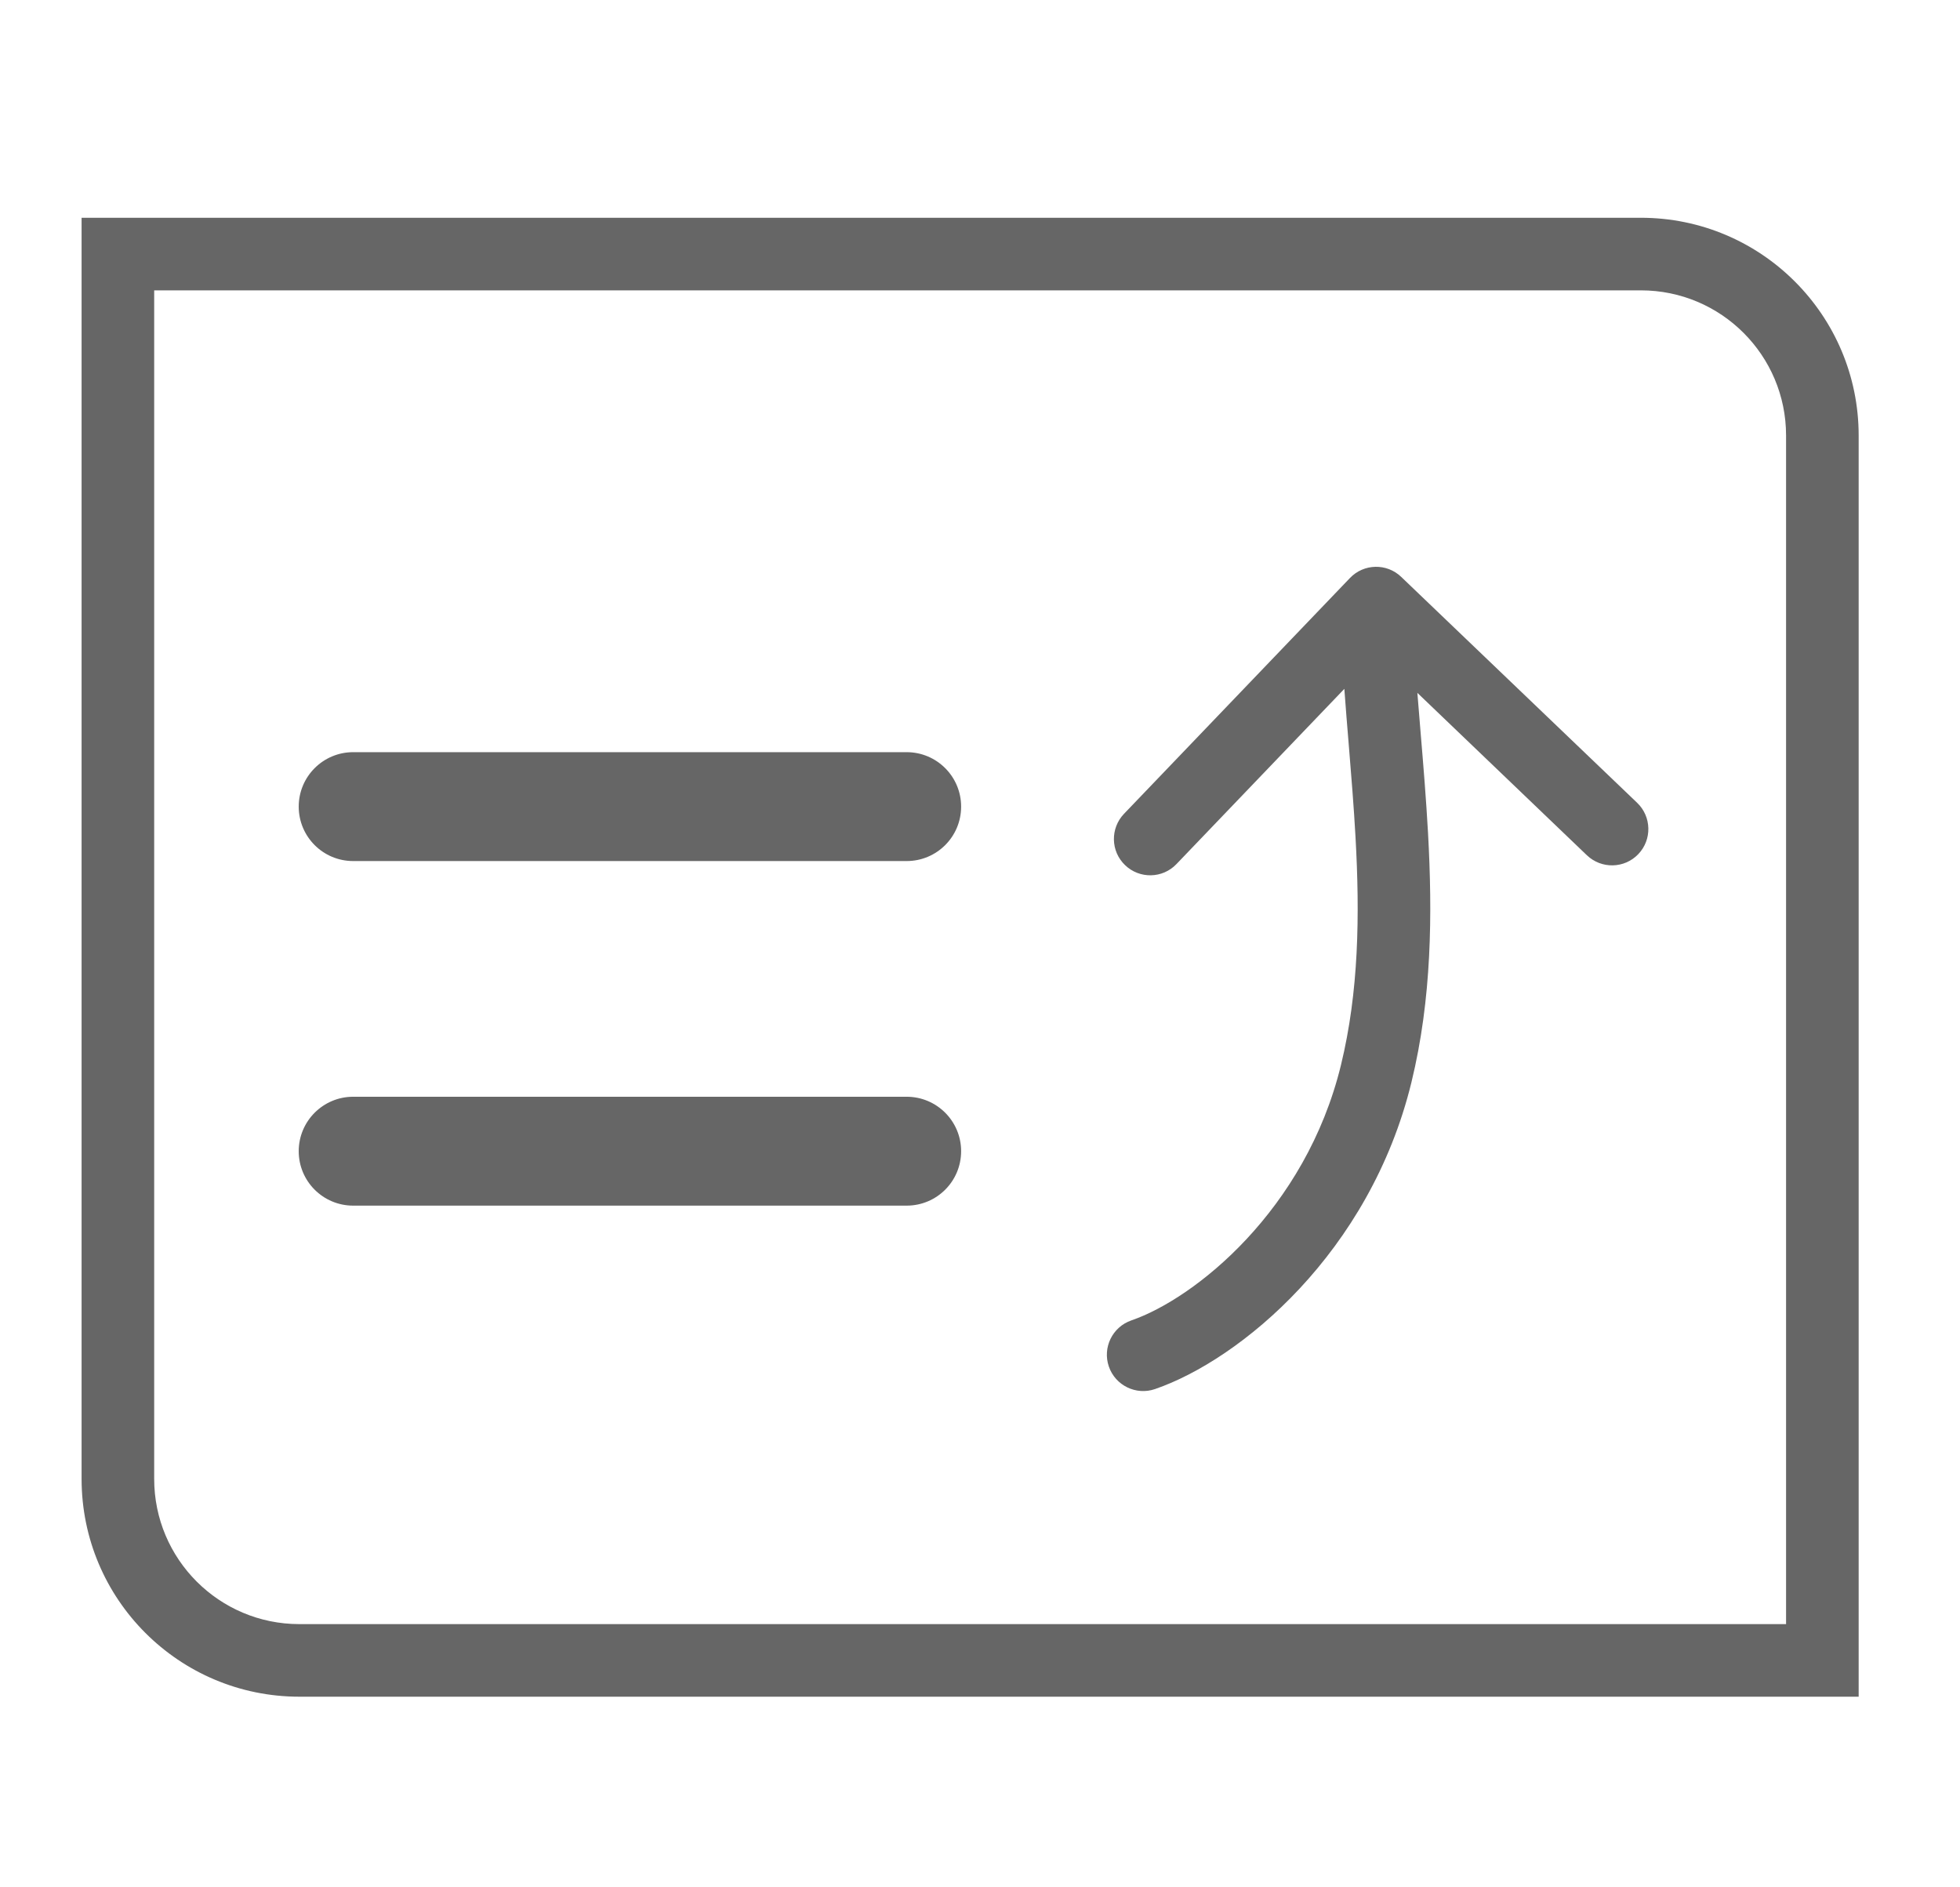
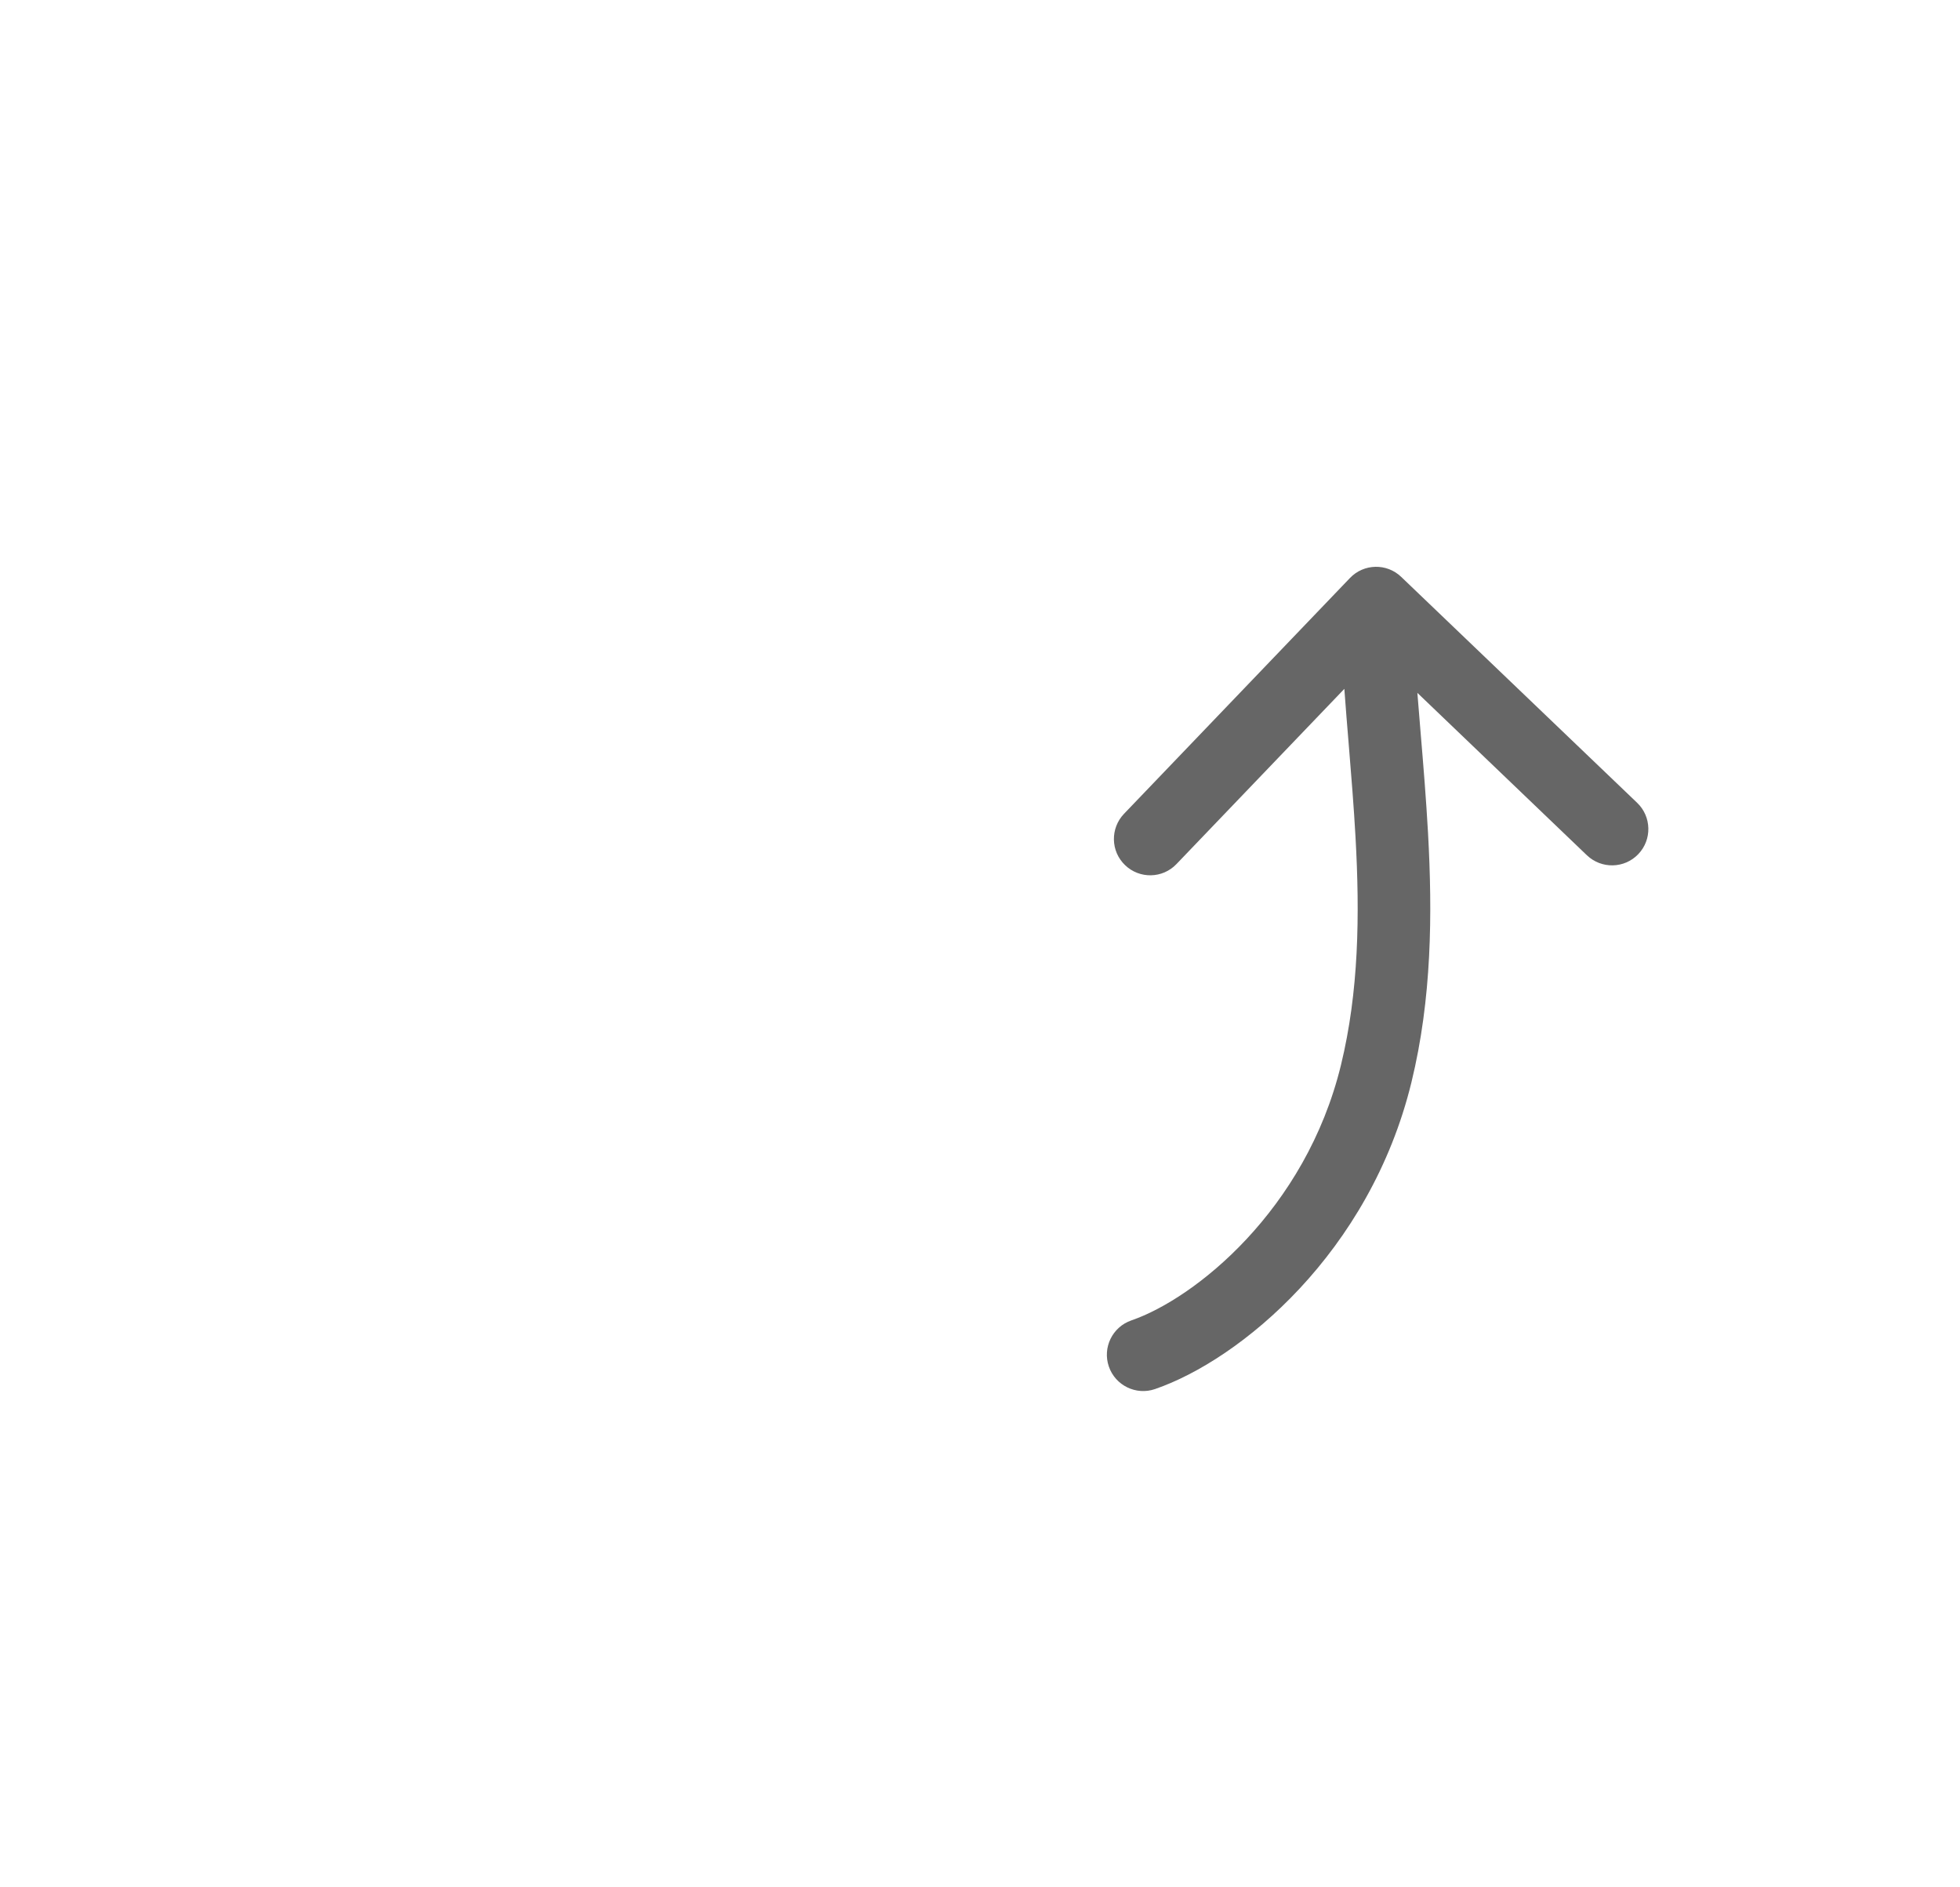
<svg xmlns="http://www.w3.org/2000/svg" width="27" height="26" viewBox="0 0 27 26" fill="none">
-   <path fill-rule="evenodd" clip-rule="evenodd" d="M22.604 4H2.124V20.374C2.124 21.478 3.019 22.374 4.124 22.374H24.604V6C24.604 4.895 23.709 4 22.604 4ZM1.124 3V20.374C1.124 22.031 2.467 23.374 4.124 23.374H25.604V6C25.604 4.343 24.261 3 22.604 3H1.124Z" fill="#666666" />
-   <path fill-rule="evenodd" clip-rule="evenodd" d="M4.115 11.112C4.115 10.698 4.451 10.362 4.865 10.362H12.49C12.904 10.362 13.24 10.698 13.24 11.112C13.24 11.527 12.904 11.862 12.49 11.862H4.865C4.451 11.862 4.115 11.527 4.115 11.112Z" fill="#666666" />
-   <path fill-rule="evenodd" clip-rule="evenodd" d="M4.115 15.859C4.115 15.445 4.451 15.109 4.865 15.109H12.49C12.904 15.109 13.24 15.445 13.24 15.859C13.24 16.274 12.904 16.609 12.49 16.609H4.865C4.451 16.609 4.115 16.274 4.115 15.859Z" fill="#666666" />
  <path fill-rule="evenodd" clip-rule="evenodd" d="M18.596 7.963C18.787 7.763 19.104 7.756 19.303 7.948L22.553 11.06C22.752 11.251 22.759 11.568 22.568 11.767C22.377 11.967 22.061 11.973 21.861 11.783L19.525 9.545C19.54 9.731 19.555 9.918 19.571 10.109C19.608 10.548 19.645 11 19.672 11.478C19.733 12.59 19.725 13.755 19.443 14.911C18.871 17.255 17.089 18.73 15.911 19.136C15.65 19.226 15.365 19.087 15.275 18.826C15.185 18.565 15.324 18.28 15.585 18.19C16.458 17.89 17.985 16.671 18.472 14.674C18.719 13.66 18.733 12.609 18.673 11.534C18.65 11.12 18.615 10.686 18.579 10.25C18.558 9.997 18.537 9.742 18.519 9.49L16.206 11.904C16.015 12.104 15.698 12.11 15.499 11.919C15.299 11.728 15.293 11.412 15.483 11.212L18.596 7.963Z" fill="#666666" />
</svg>